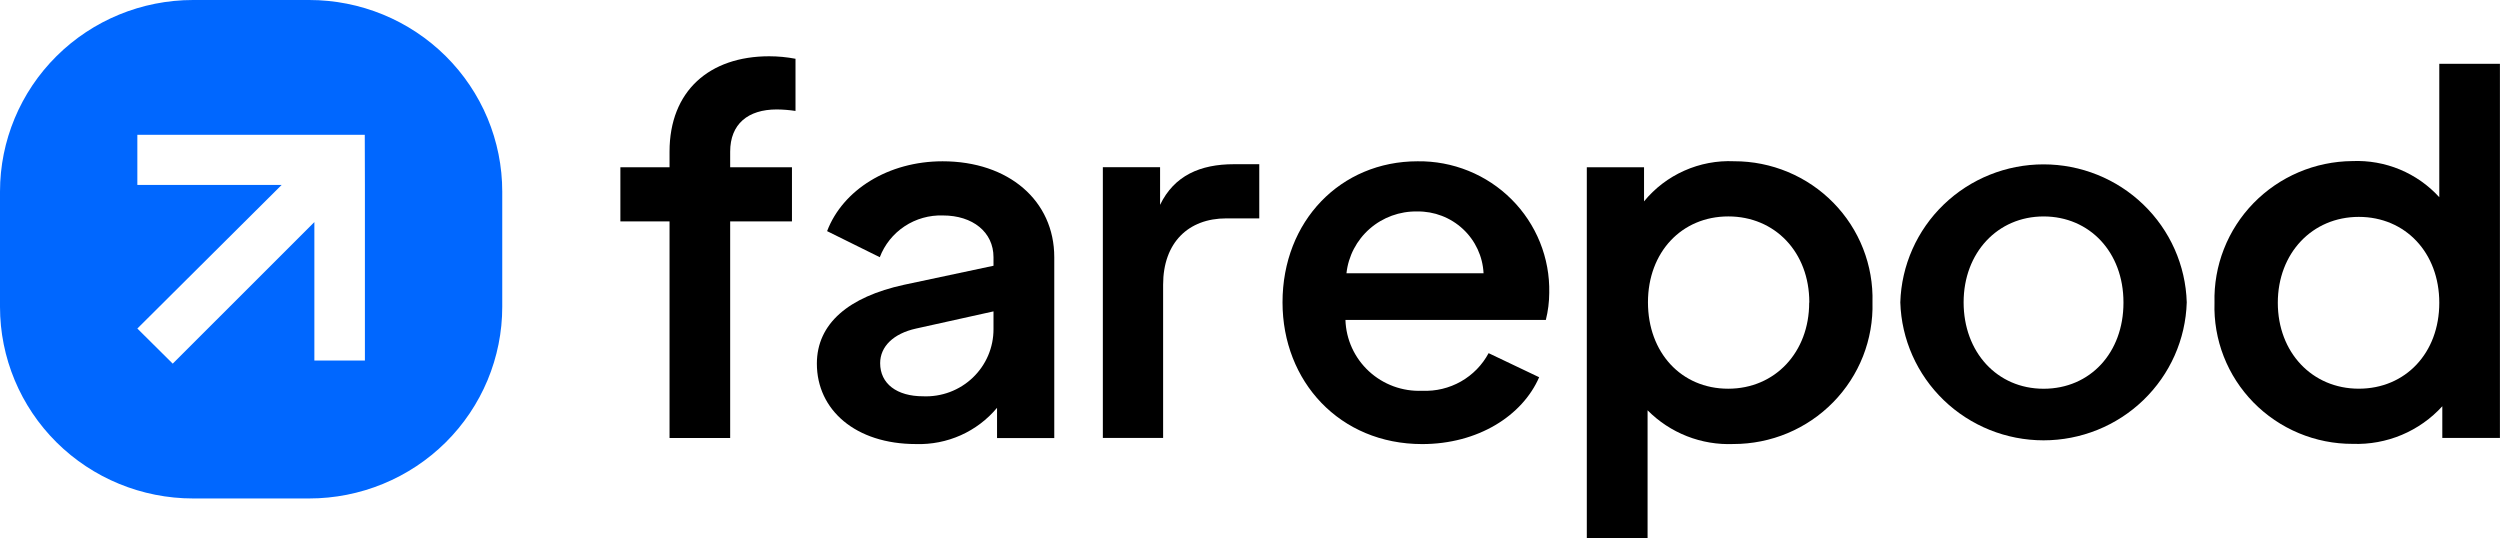
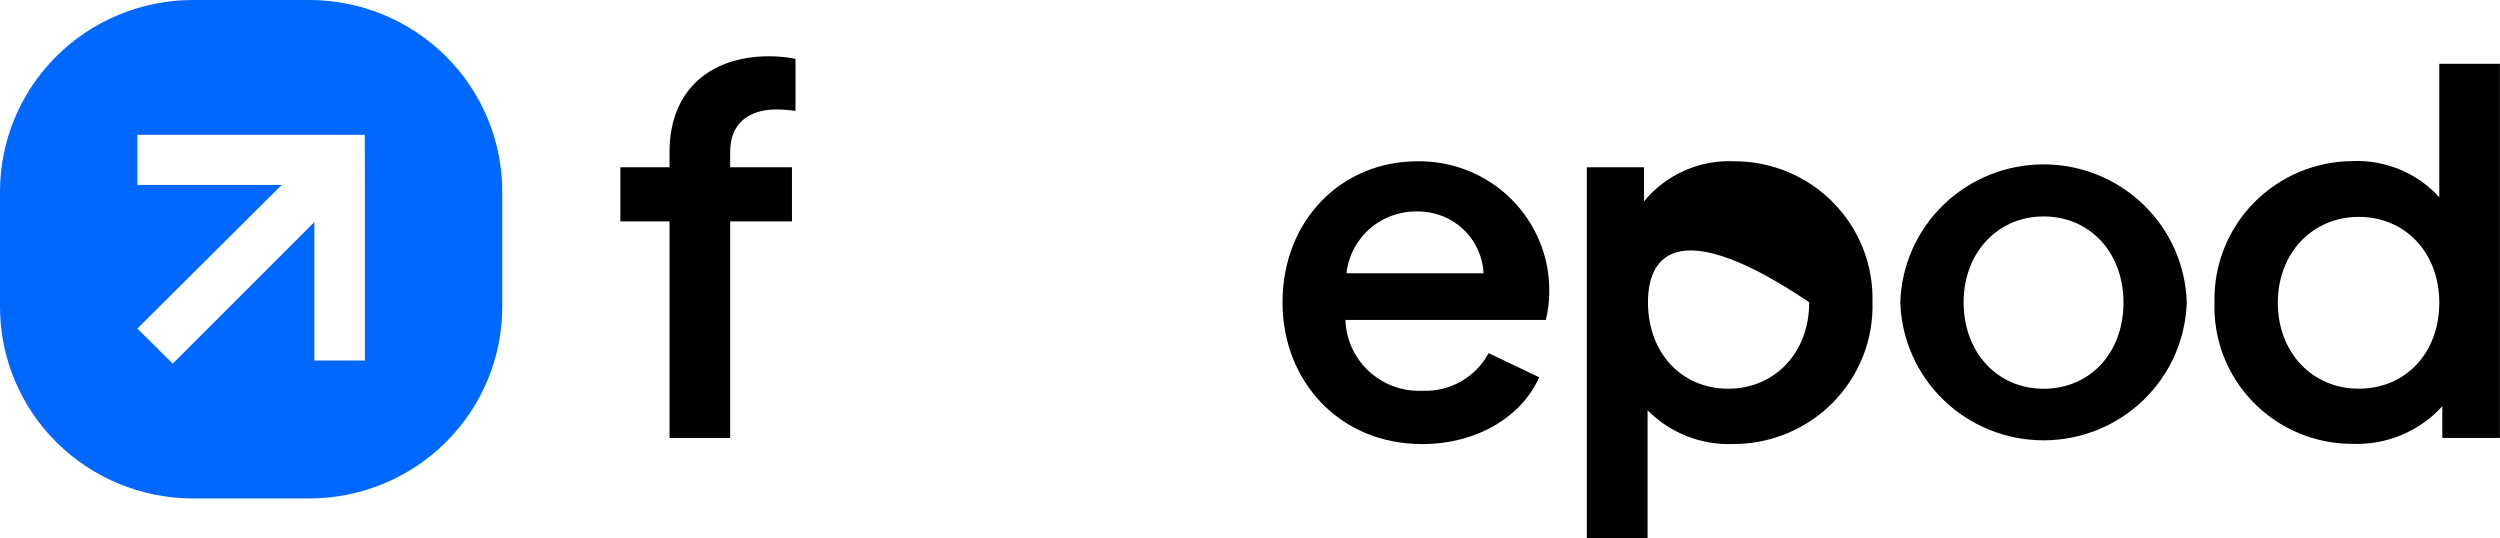
<svg xmlns="http://www.w3.org/2000/svg" width="130" height="28" viewBox="0 0 130 28" fill="none">
  <g clip-path="url(#clip0_1799_159593)">
    <path d="M16.078 0H10.039C7.377 0 4.823 1.05 2.94 2.918C1.058 4.787 0 7.321 0 9.964L0 15.956C0 18.599 1.058 21.133 2.94 23.002C4.823 24.87 7.377 25.92 10.039 25.92H16.078C17.396 25.92 18.701 25.662 19.919 25.161C21.137 24.661 22.244 23.927 23.177 23.002C24.109 22.076 24.848 20.978 25.353 19.769C25.857 18.56 26.117 17.265 26.117 15.956V9.964C26.117 8.655 25.857 7.36 25.353 6.151C24.848 4.942 24.109 3.844 23.177 2.918C22.244 1.993 21.137 1.259 19.919 0.758C18.701 0.258 17.396 0 16.078 0ZM18.975 9.618V18.747H16.347V11.548L8.982 18.91L7.142 17.084L14.645 9.618H7.142V7.01H18.968L18.975 9.618Z" fill="#0067FF" />
    <path d="M34.816 11.514H32.26V8.697H34.816V7.888C34.816 4.726 36.892 2.926 40 2.926C40.458 2.927 40.916 2.97 41.366 3.056V5.769C41.044 5.72 40.719 5.694 40.394 5.691C38.896 5.691 37.969 6.447 37.969 7.888V8.697H41.182V11.514H37.969V22.775H34.816V11.514Z" fill="black" />
-     <path d="M54.822 13.375V22.778H51.846V21.206C51.335 21.818 50.69 22.306 49.96 22.633C49.23 22.959 48.434 23.116 47.634 23.091C44.48 23.091 42.477 21.311 42.477 18.911C42.477 16.818 44.139 15.436 47.004 14.81L51.662 13.819V13.375C51.662 12.071 50.584 11.204 49.034 11.204C48.326 11.18 47.629 11.377 47.04 11.766C46.451 12.155 45.999 12.718 45.749 13.375L43.009 12.019C43.824 9.873 46.195 8.387 49.014 8.387C52.45 8.387 54.822 10.434 54.822 13.375ZM51.662 17.111V16.192L47.634 17.085C46.452 17.346 45.768 18.024 45.768 18.885C45.768 19.954 46.636 20.607 48.002 20.607C48.477 20.627 48.95 20.551 49.394 20.385C49.839 20.218 50.244 19.963 50.586 19.637C50.928 19.31 51.2 18.918 51.385 18.484C51.57 18.049 51.664 17.583 51.662 17.111Z" fill="black" />
-     <path d="M65.482 8.539V11.356H63.767C61.796 11.356 60.482 12.614 60.482 14.806V22.774H57.348V8.696H60.324V10.652C61.06 9.126 62.42 8.539 64.161 8.539H65.482Z" fill="black" />
    <path d="M80.384 16.636H69.963C69.979 17.139 70.094 17.635 70.304 18.093C70.514 18.552 70.813 18.964 71.185 19.307C71.556 19.65 71.993 19.916 72.469 20.09C72.945 20.264 73.451 20.342 73.958 20.32C74.661 20.351 75.358 20.184 75.968 19.838C76.579 19.491 77.078 18.98 77.408 18.364L80.036 19.616C79.162 21.624 76.849 23.092 73.952 23.092C69.661 23.092 66.691 19.831 66.691 15.723C66.691 11.491 69.714 8.387 73.715 8.387C74.621 8.375 75.521 8.544 76.361 8.884C77.2 9.224 77.962 9.728 78.6 10.366C79.239 11.004 79.742 11.764 80.079 12.599C80.416 13.434 80.58 14.328 80.561 15.228C80.559 15.702 80.499 16.175 80.384 16.636ZM77.145 14.21C77.102 13.335 76.719 12.511 76.075 11.911C75.431 11.311 74.578 10.983 73.695 10.996C72.788 10.979 71.908 11.3 71.227 11.894C70.546 12.489 70.114 13.315 70.016 14.21H77.145Z" fill="black" />
-     <path d="M97.369 15.72C97.395 16.679 97.228 17.632 96.877 18.525C96.525 19.418 95.997 20.232 95.323 20.919C94.65 21.606 93.844 22.152 92.954 22.525C92.064 22.897 91.108 23.089 90.142 23.089C89.315 23.123 88.49 22.985 87.72 22.682C86.951 22.38 86.254 21.921 85.674 21.335V27.999H82.514V8.698H85.49V10.471C86.052 9.784 86.769 9.238 87.583 8.876C88.396 8.513 89.284 8.345 90.175 8.385C91.136 8.383 92.089 8.574 92.975 8.944C93.862 9.315 94.664 9.858 95.335 10.543C96.006 11.227 96.532 12.037 96.881 12.927C97.23 13.816 97.396 14.766 97.369 15.72ZM94.084 15.72C94.084 13.112 92.297 11.254 89.872 11.254C87.448 11.254 85.694 13.112 85.694 15.72C85.694 18.329 87.422 20.213 89.866 20.213C92.31 20.213 94.077 18.309 94.077 15.746L94.084 15.72Z" fill="black" />
+     <path d="M97.369 15.72C97.395 16.679 97.228 17.632 96.877 18.525C96.525 19.418 95.997 20.232 95.323 20.919C94.65 21.606 93.844 22.152 92.954 22.525C92.064 22.897 91.108 23.089 90.142 23.089C89.315 23.123 88.49 22.985 87.72 22.682C86.951 22.38 86.254 21.921 85.674 21.335V27.999H82.514V8.698H85.49V10.471C86.052 9.784 86.769 9.238 87.583 8.876C88.396 8.513 89.284 8.345 90.175 8.385C91.136 8.383 92.089 8.574 92.975 8.944C93.862 9.315 94.664 9.858 95.335 10.543C96.006 11.227 96.532 12.037 96.881 12.927C97.23 13.816 97.396 14.766 97.369 15.72ZM94.084 15.72C87.448 11.254 85.694 13.112 85.694 15.72C85.694 18.329 87.422 20.213 89.866 20.213C92.31 20.213 94.077 18.309 94.077 15.746L94.084 15.72Z" fill="black" />
    <path d="M98.816 15.722C98.874 13.8 99.684 11.975 101.074 10.636C102.465 9.296 104.326 8.547 106.264 8.547C108.202 8.547 110.063 9.296 111.453 10.636C112.844 11.975 113.654 13.8 113.711 15.722C113.654 17.644 112.844 19.468 111.453 20.808C110.063 22.148 108.202 22.897 106.264 22.897C104.326 22.897 102.465 22.148 101.074 20.808C99.684 19.468 98.874 17.644 98.816 15.722ZM110.42 15.722C110.42 13.114 108.659 11.255 106.267 11.255C103.876 11.255 102.108 13.14 102.108 15.722C102.108 18.304 103.843 20.215 106.267 20.215C108.692 20.215 110.42 18.337 110.42 15.748V15.722Z" fill="black" />
    <path d="M129.996 3.316V22.774H127V21.125C126.415 21.768 125.694 22.277 124.89 22.615C124.085 22.953 123.215 23.112 122.342 23.081C121.379 23.084 120.426 22.895 119.539 22.524C118.651 22.153 117.848 21.609 117.177 20.924C116.507 20.239 115.982 19.427 115.634 18.536C115.286 17.645 115.123 16.693 115.154 15.738C115.129 14.786 115.295 13.838 115.643 12.95C115.99 12.063 116.513 11.252 117.179 10.567C117.846 9.882 118.644 9.335 119.525 8.959C120.407 8.583 121.356 8.385 122.316 8.376C123.163 8.34 124.008 8.489 124.791 8.813C125.573 9.138 126.274 9.63 126.843 10.255V3.316H129.996ZM126.843 15.745C126.843 13.137 125.075 11.278 122.657 11.278C120.239 11.278 118.446 13.163 118.446 15.745C118.446 18.327 120.233 20.212 122.657 20.212C125.082 20.212 126.843 18.36 126.843 15.745Z" fill="black" />
  </g>
  <defs>
    <clipPath id="clip0_1799_159593">
      <rect width="130" height="28" fill="white" />
    </clipPath>
  </defs>
</svg>